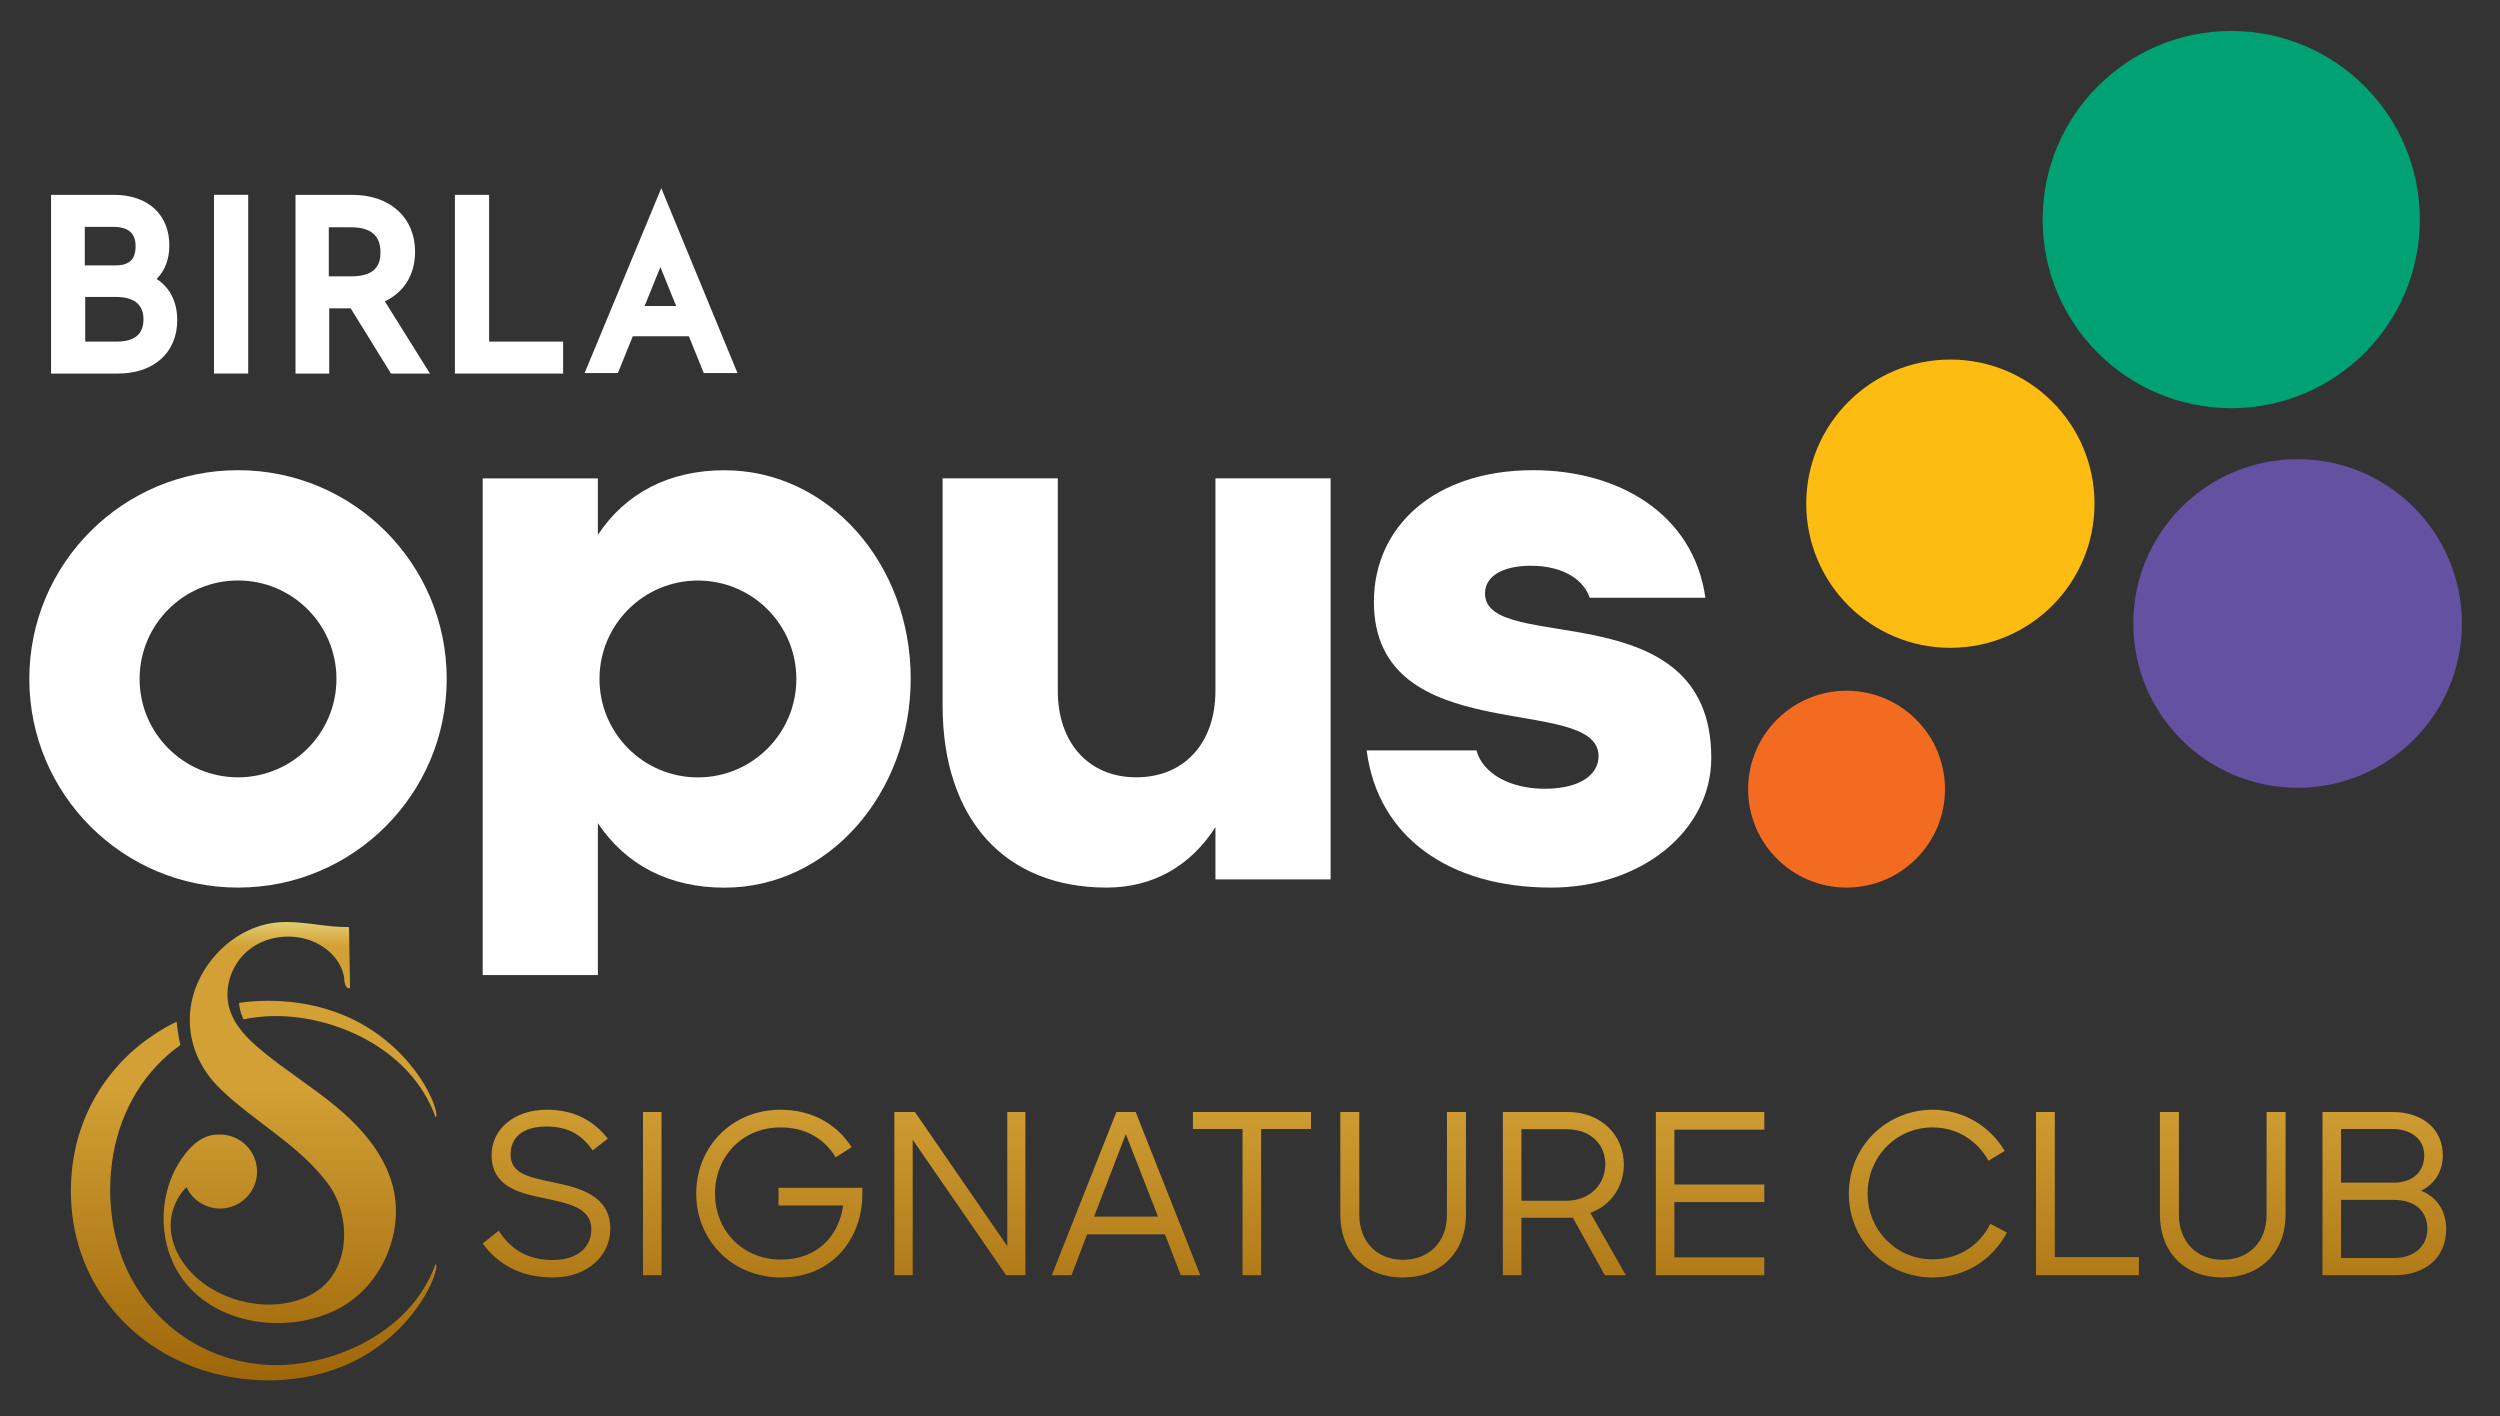
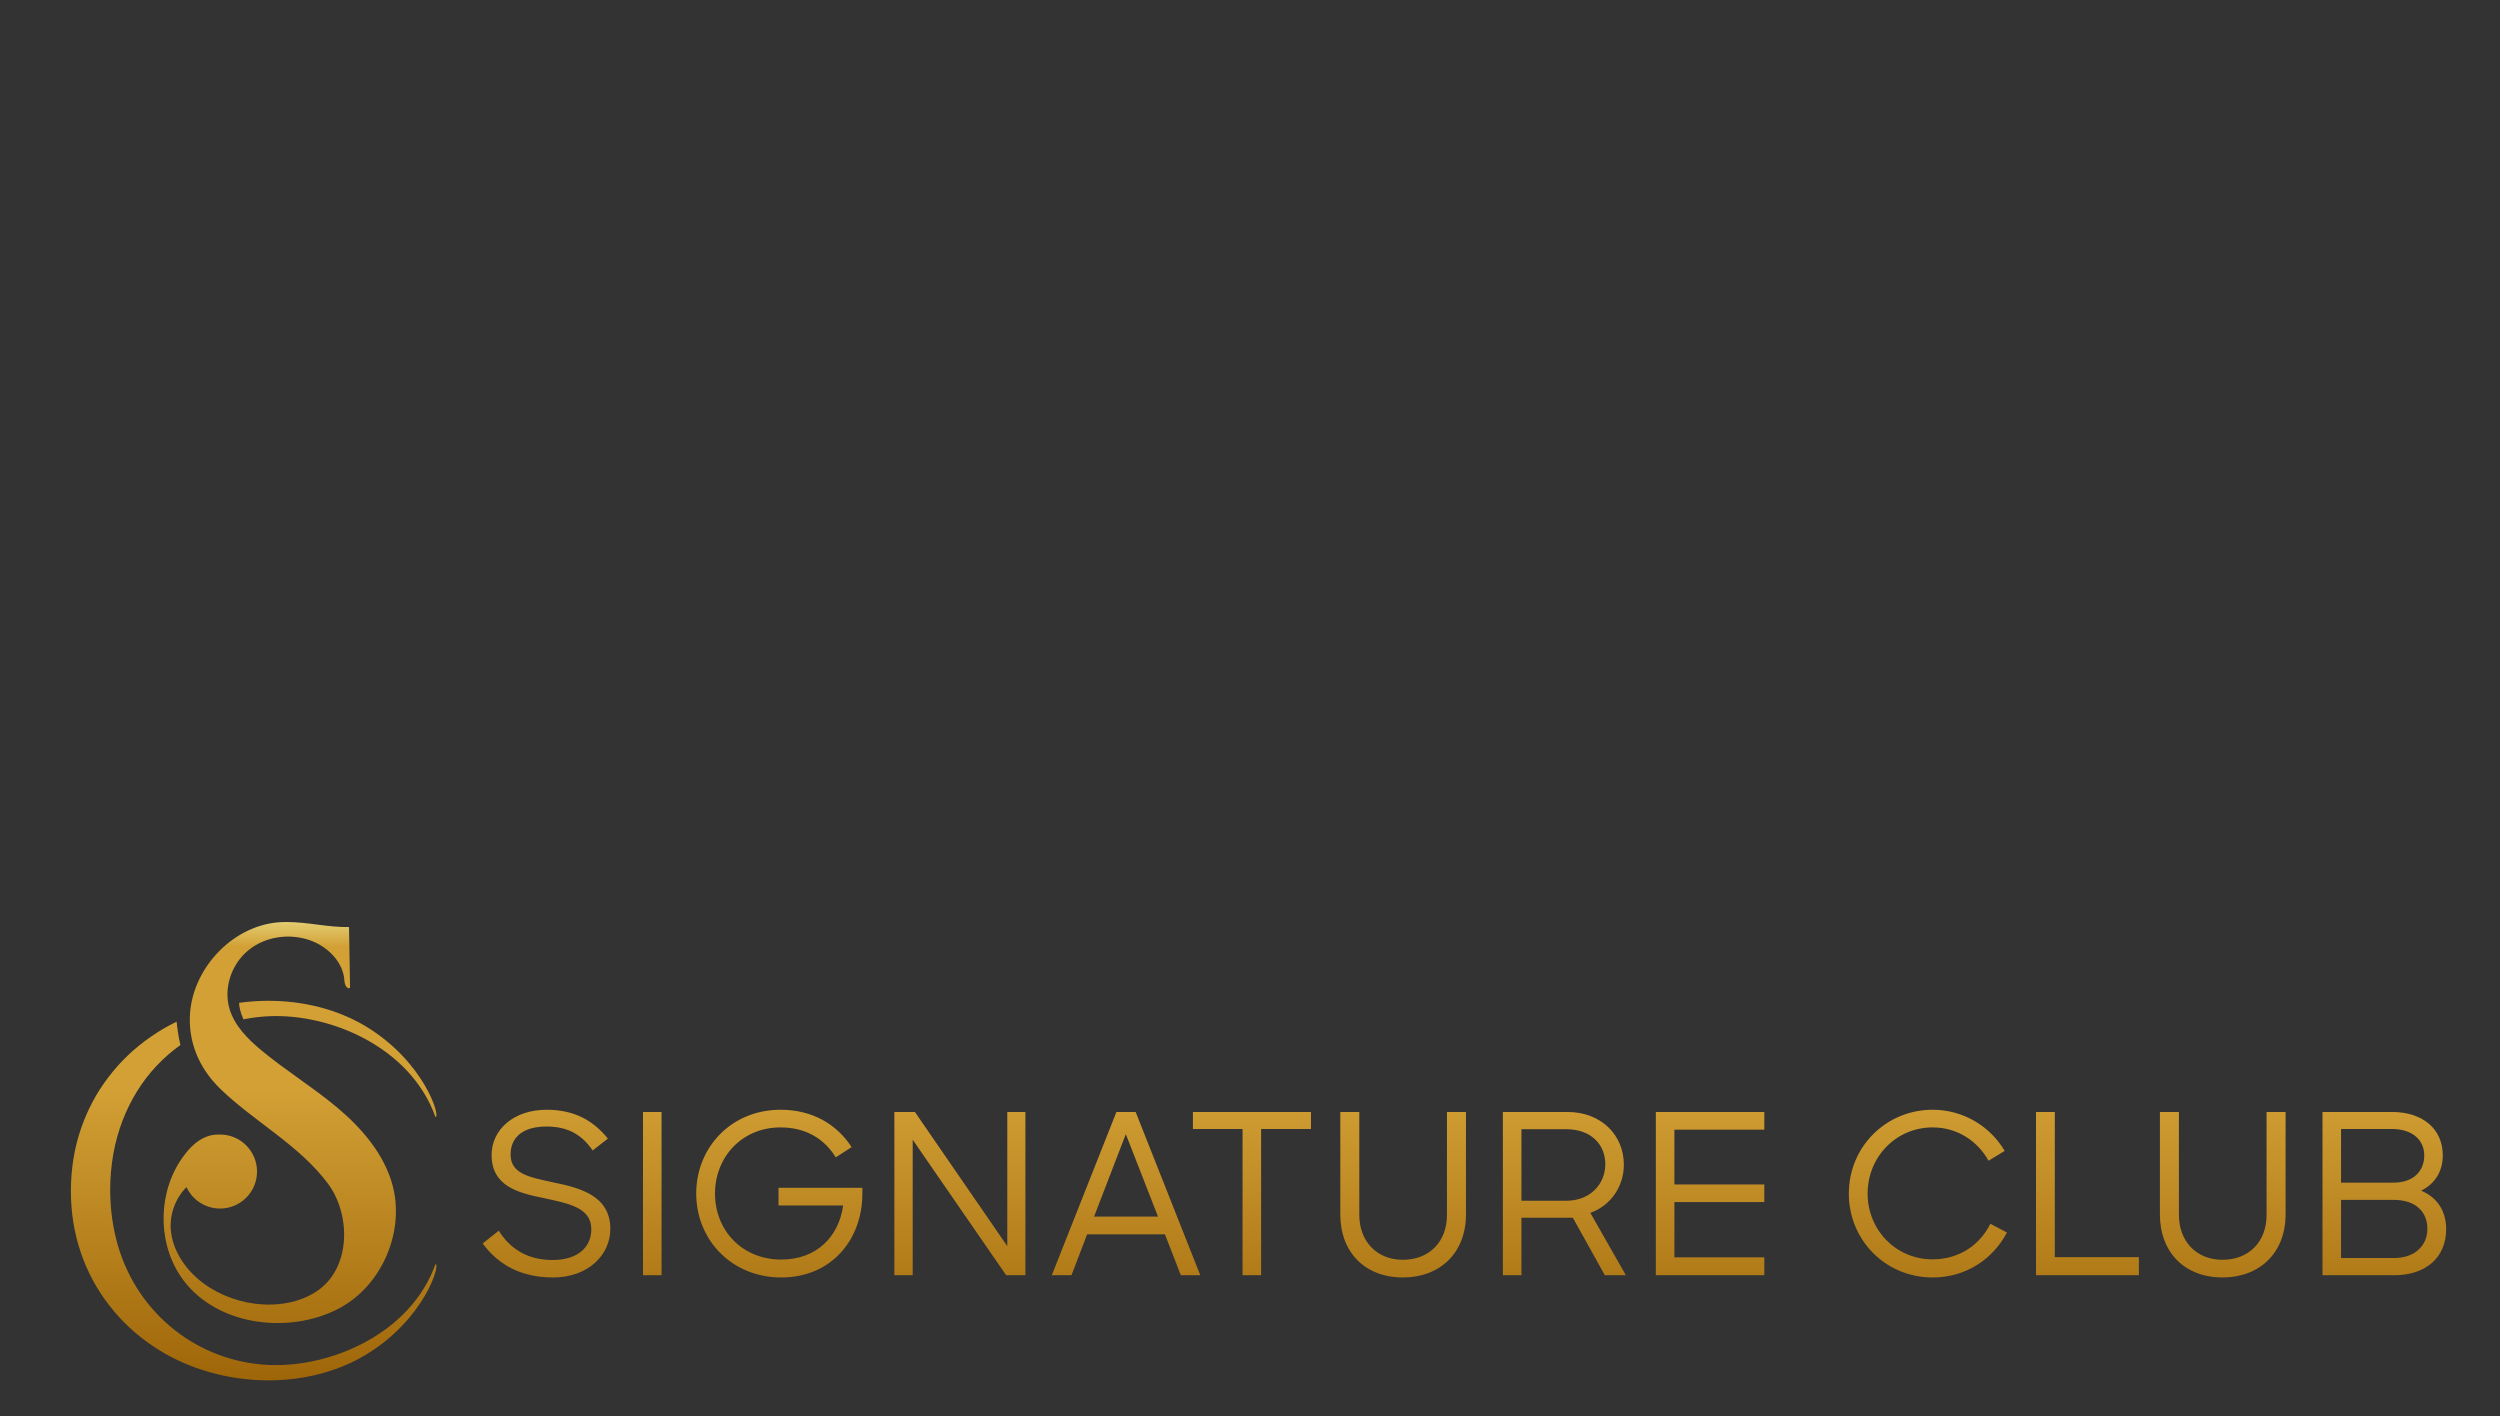
<svg xmlns="http://www.w3.org/2000/svg" width="143" height="81" viewBox="0 0 143 81" fill="none">
  <rect x="0" y="0" width="143" height="81" fill="#333333" stroke="none" />
  <g clip-path="url(#clip0_5923_834)">
    <path d="M15.936 52.756C13.211 52.972 10.889 55.532 10.857 58.257C10.839 59.605 11.321 60.821 12.178 61.831C12.316 61.991 12.458 62.142 12.614 62.294C14.555 64.17 17.11 65.492 18.762 67.707C20.042 69.432 20.092 72.391 18.262 73.758C17.477 74.341 16.482 74.603 15.505 74.621C14.284 74.648 13.055 74.309 12.013 73.662C10.866 72.946 9.93 71.781 9.779 70.437C9.673 69.519 10.022 68.542 10.669 67.905C11.004 68.629 11.738 69.129 12.587 69.129C13.757 69.129 14.702 68.18 14.702 67.014C14.702 65.845 13.757 64.895 12.587 64.895C12.568 64.895 12.55 64.895 12.531 64.9C12.274 64.886 12.013 64.936 11.775 65.033C11.27 65.239 10.866 65.638 10.54 66.074C9.059 68.019 8.958 70.9 10.293 72.946C12.183 75.837 16.509 76.383 19.418 74.827C21.877 73.511 23.198 70.377 22.427 67.698C21.923 65.955 20.675 64.514 19.285 63.349C17.895 62.184 16.335 61.23 14.94 60.069C14.169 59.426 13.422 58.679 13.133 57.72C12.77 56.522 13.238 55.146 14.206 54.357C15.17 53.563 16.564 53.371 17.743 53.788C18.757 54.151 19.652 55.045 19.703 56.123C19.716 56.33 19.867 56.633 20.023 56.495C20 55.339 19.982 54.183 19.964 53.027C19.346 53.039 18.73 52.962 18.115 52.883C17.545 52.811 16.975 52.739 16.404 52.739C16.248 52.739 16.092 52.744 15.936 52.756ZM13.674 57.362C13.683 57.578 13.738 57.894 13.926 58.307C14.399 58.211 14.885 58.151 15.38 58.128C18.927 57.968 23.487 59.908 24.909 63.895C25.221 63.913 24.272 60.716 20.9 58.692C19.264 57.716 17.322 57.246 15.362 57.246C14.799 57.246 14.233 57.285 13.674 57.362ZM8.669 59.275C7.715 59.927 6.893 60.702 6.21 61.606C5.517 62.505 4.989 63.505 4.618 64.601C4.242 65.698 4.058 66.877 4.054 68.125C4.058 69.373 4.246 70.547 4.623 71.648C4.999 72.754 5.54 73.758 6.247 74.662C6.944 75.575 7.788 76.351 8.77 77.011C12.243 79.355 17.317 79.654 20.9 77.507C24.272 75.488 25.221 72.286 24.909 72.309C23.487 76.291 18.927 78.231 15.38 78.076C11.325 77.897 7.903 75.162 6.76 71.295C6.458 70.281 6.306 69.207 6.302 68.061C6.306 66.638 6.545 65.326 7.003 64.115C7.467 62.909 8.114 61.862 8.953 60.968C9.375 60.523 9.83 60.124 10.32 59.775C10.206 59.316 10.142 58.807 10.104 58.44C9.6 58.683 9.123 58.959 8.669 59.275ZM105.753 68.274C105.753 70.922 107.838 73.071 110.55 73.071C112.443 73.071 113.99 72.034 114.796 70.5L113.849 70.001C113.248 71.203 112.084 72.034 110.537 72.034C108.44 72.034 106.828 70.347 106.828 68.274C106.828 66.189 108.44 64.488 110.55 64.488C111.956 64.488 113.108 65.256 113.747 66.394L114.668 65.831C113.837 64.424 112.302 63.478 110.55 63.478C107.889 63.478 105.753 65.588 105.753 68.274ZM39.824 68.274C39.824 70.922 41.858 73.071 44.685 73.071C47.6 73.071 49.327 70.858 49.327 68.287V67.942H44.531V68.952H48.227C47.984 70.73 46.718 72.047 44.685 72.047C42.446 72.047 40.898 70.372 40.898 68.274C40.898 66.202 42.42 64.488 44.646 64.488C46.065 64.488 47.14 65.115 47.805 66.202L48.713 65.614C47.843 64.284 46.449 63.478 44.646 63.478C41.845 63.478 39.824 65.614 39.824 68.274ZM28.119 66.061C28.119 67.852 29.642 68.236 31.099 68.53C32.506 68.837 33.824 69.067 33.824 70.308C33.824 71.344 33.044 72.073 31.611 72.073C30.256 72.073 29.232 71.51 28.529 70.397L27.608 71.126C28.478 72.303 29.744 73.071 31.636 73.071C33.658 73.071 34.911 71.766 34.911 70.295C34.911 68.377 33.146 67.942 31.662 67.635C30.307 67.341 29.206 67.162 29.206 66.036C29.206 65.102 29.846 64.437 31.265 64.437C32.545 64.437 33.325 64.962 33.9 65.806L34.77 65.128C33.952 64.118 32.89 63.478 31.265 63.478C29.372 63.478 28.119 64.629 28.119 66.061ZM132.847 63.606V72.943H136.965C138.731 72.943 139.92 71.945 139.92 70.308C139.92 69.259 139.395 68.479 138.487 68.108C139.293 67.712 139.728 66.983 139.728 66.087C139.728 64.578 138.576 63.606 136.838 63.606H132.847ZM133.908 64.578H136.825C137.963 64.578 138.667 65.192 138.667 66.087C138.667 66.983 138.053 67.647 136.914 67.647H133.908V64.578ZM133.908 68.632H136.901C138.18 68.632 138.846 69.31 138.846 70.295C138.846 71.267 138.103 71.958 136.953 71.958H133.908V68.632ZM129.648 63.606V69.502C129.648 71.037 128.625 72.06 127.129 72.06C125.594 72.06 124.634 70.96 124.634 69.502V63.606H123.547V69.464C123.547 71.638 124.967 73.071 127.129 73.071C129.239 73.071 130.735 71.677 130.735 69.464V63.606H129.648ZM116.46 63.606V72.943H122.344V71.907H117.535V63.606H116.46ZM94.714 63.606V72.943H100.918V71.92H95.776V68.76H100.918V67.75H95.776V64.617H100.918V63.606H94.714ZM85.964 63.606V72.943H87.026V69.656H89.968L91.797 72.943H92.999L90.966 69.374C92.168 68.952 92.884 67.826 92.884 66.624C92.884 64.91 91.567 63.606 89.674 63.606H85.964ZM87.026 64.591H89.597C90.978 64.591 91.823 65.435 91.823 66.599C91.823 67.686 91.004 68.683 89.584 68.683H87.026V64.591ZM82.766 63.606V69.502C82.766 71.037 81.742 72.06 80.246 72.06C78.711 72.06 77.752 70.96 77.752 69.502V63.606H76.665V69.464C76.665 71.638 78.085 73.071 80.246 73.071C82.357 73.071 83.853 71.677 83.853 69.464V63.606H82.766ZM68.235 63.606V64.578H71.074V72.943H72.136V64.578H74.988V63.606H68.235ZM63.859 63.606L60.163 72.943H61.289L62.184 70.602H66.635L67.543 72.943H68.656L64.96 63.606H63.859ZM64.397 64.872L66.239 69.591H62.581L64.397 64.872ZM57.617 63.606V71.28L52.334 63.606H51.158V72.943H52.206V65.192L57.553 72.943H58.653V63.606H57.617ZM36.779 72.943H37.841V63.606H36.779V72.943Z" fill="url(#paint0_linear_5923_834)" />
    <mask id="mask0_5923_834" style="mask-type:luminance" maskUnits="userSpaceOnUse" x="-39" y="-37" width="221" height="160">
-       <path d="M-38.573 -36.643H181.07V122.876H-38.573V-36.643Z" fill="white" />
-     </mask>
+       </mask>
    <g mask="url(#mask0_5923_834)">
      <path d="M69.523 47.312C68.121 49.508 65.971 50.77 63.308 50.77C57.468 50.77 53.917 46.846 53.917 40.351V27.361H60.505V39.509C60.505 42.5 62.281 44.462 64.99 44.462C67.747 44.462 69.523 42.5 69.523 39.509V27.361H76.111V50.303H69.523V47.312Z" fill="white" />
-       <path d="M13.615 26.895C7.022 26.895 1.677 32.24 1.677 38.833C1.677 45.426 7.022 50.77 13.615 50.77C20.208 50.77 25.552 45.426 25.552 38.833C25.552 32.24 20.208 26.895 13.615 26.895ZM13.615 44.463C10.505 44.463 7.985 41.942 7.985 38.833C7.985 35.724 10.505 33.203 13.615 33.203C16.724 33.203 19.245 35.724 19.245 38.833C19.245 41.942 16.724 44.463 13.615 44.463Z" fill="white" />
-       <path d="M41.44 26.899C38.262 26.899 35.786 28.207 34.198 30.59V27.366H27.61V55.775H34.198V47.084C35.786 49.467 38.262 50.774 41.44 50.774C47.374 50.774 52.092 45.402 52.092 38.813C52.092 32.225 47.374 26.899 41.44 26.899ZM39.921 44.467C36.812 44.467 34.291 41.946 34.291 38.837C34.291 35.728 36.812 33.207 39.921 33.207C43.031 33.207 45.551 35.728 45.551 38.837C45.551 41.946 43.031 44.467 39.921 44.467Z" fill="white" />
+       <path d="M41.44 26.899C38.262 26.899 35.786 28.207 34.198 30.59V27.366H27.61V55.775H34.198V47.084C35.786 49.467 38.262 50.774 41.44 50.774C47.374 50.774 52.092 45.402 52.092 38.813C52.092 32.225 47.374 26.899 41.44 26.899M39.921 44.467C36.812 44.467 34.291 41.946 34.291 38.837C34.291 35.728 36.812 33.207 39.921 33.207C43.031 33.207 45.551 35.728 45.551 38.837C45.551 41.946 43.031 44.467 39.921 44.467Z" fill="white" />
      <path d="M84.942 33.95C84.942 32.922 86.017 32.361 87.559 32.361C89.437 32.361 90.6 33.183 90.929 34.19H97.549C96.86 29.346 92.529 26.895 87.699 26.895C81.999 26.895 78.587 30.166 78.587 34.417C78.587 42.968 91.437 39.604 91.437 43.248C91.437 44.323 90.362 45.117 88.354 45.117C86.383 45.117 84.81 44.252 84.452 42.921H78.172C78.804 47.876 82.894 50.77 88.727 50.77C93.867 50.77 97.885 47.547 97.885 43.342C97.885 33.763 84.942 37.501 84.942 33.95Z" fill="white" />
      <path d="M8.959 15.957C9.435 15.482 9.686 14.83 9.686 14.028C9.686 12.274 8.458 11.146 6.529 11.146H2.921V21.369H6.729C8.809 21.369 10.137 20.166 10.137 18.312C10.137 17.286 9.736 16.459 8.959 15.957ZM6.454 12.975C7.33 12.975 7.756 13.326 7.756 14.078C7.756 14.83 7.405 15.181 6.604 15.181H4.85V12.975H6.454ZM4.874 16.985H6.629C7.656 16.985 8.207 17.41 8.207 18.262C8.207 19.114 7.706 19.54 6.653 19.54H4.874V16.985Z" fill="white" />
      <path d="M12.242 11.143H14.197V21.366H12.242V11.143Z" fill="white" />
      <path d="M23.743 14.404C23.743 12.45 22.314 11.147 20.16 11.147H16.903V21.369H18.832V17.636H20.06L22.365 21.369H24.595L22.014 17.236C23.117 16.709 23.743 15.707 23.743 14.404ZM18.807 13.001H20.084C21.212 13.001 21.763 13.477 21.763 14.429C21.763 15.031 21.588 15.807 20.084 15.807H18.807V13.001Z" fill="white" />
-       <path d="M27.976 11.146H26.022V21.369H32.211V19.54H27.976V11.146Z" fill="white" />
      <path d="M33.44 21.338H35.344L36.196 19.233H39.403L40.255 21.338H42.184L37.825 10.764L33.44 21.338ZM36.873 17.504L37.775 15.274L38.676 17.504H36.873Z" fill="white" />
      <path d="M105.623 50.77C102.514 50.77 99.993 48.249 99.993 45.14C99.993 42.031 102.514 39.51 105.623 39.51C108.733 39.51 111.253 42.031 111.253 45.14C111.253 48.249 108.733 50.77 105.623 50.77Z" fill="#F26B21" />
      <path d="M111.561 37.055C107.008 37.055 103.317 33.364 103.317 28.81C103.317 24.257 107.008 20.566 111.561 20.566C116.115 20.566 119.806 24.257 119.806 28.81C119.806 33.364 116.115 37.055 111.561 37.055Z" fill="#FDBC11" />
      <path d="M131.423 45.061C126.233 45.061 122.025 40.853 122.025 35.662C122.025 30.472 126.233 26.264 131.423 26.264C136.614 26.264 140.821 30.472 140.821 35.662C140.821 40.853 136.614 45.061 131.423 45.061Z" fill="#6451A1" />
      <path d="M127.627 23.348C121.669 23.348 116.838 18.518 116.838 12.559C116.838 6.601 121.669 1.771 127.627 1.771C133.585 1.771 138.415 6.601 138.415 12.559C138.415 18.518 133.585 23.348 127.627 23.348Z" fill="#00A173" />
    </g>
  </g>
  <defs>
    <linearGradient id="paint0_linear_5923_834" x1="71.987" y1="79.247" x2="71.987" y2="47.132" gradientUnits="userSpaceOnUse">
      <stop stop-color="#9E6508" />
      <stop offset="0.529" stop-color="#D2A035" />
      <stop offset="0.565" stop-color="#D2A035" />
      <stop offset="0.781" stop-color="#D2A035" />
      <stop offset="0.858" stop-color="#EFED9C" />
      <stop offset="1" stop-color="#DAB551" />
    </linearGradient>
    <clipPath id="clip0_5923_834">
      <rect width="142.143" height="80" fill="white" transform="translate(0 0.5)" />
    </clipPath>
  </defs>
</svg>